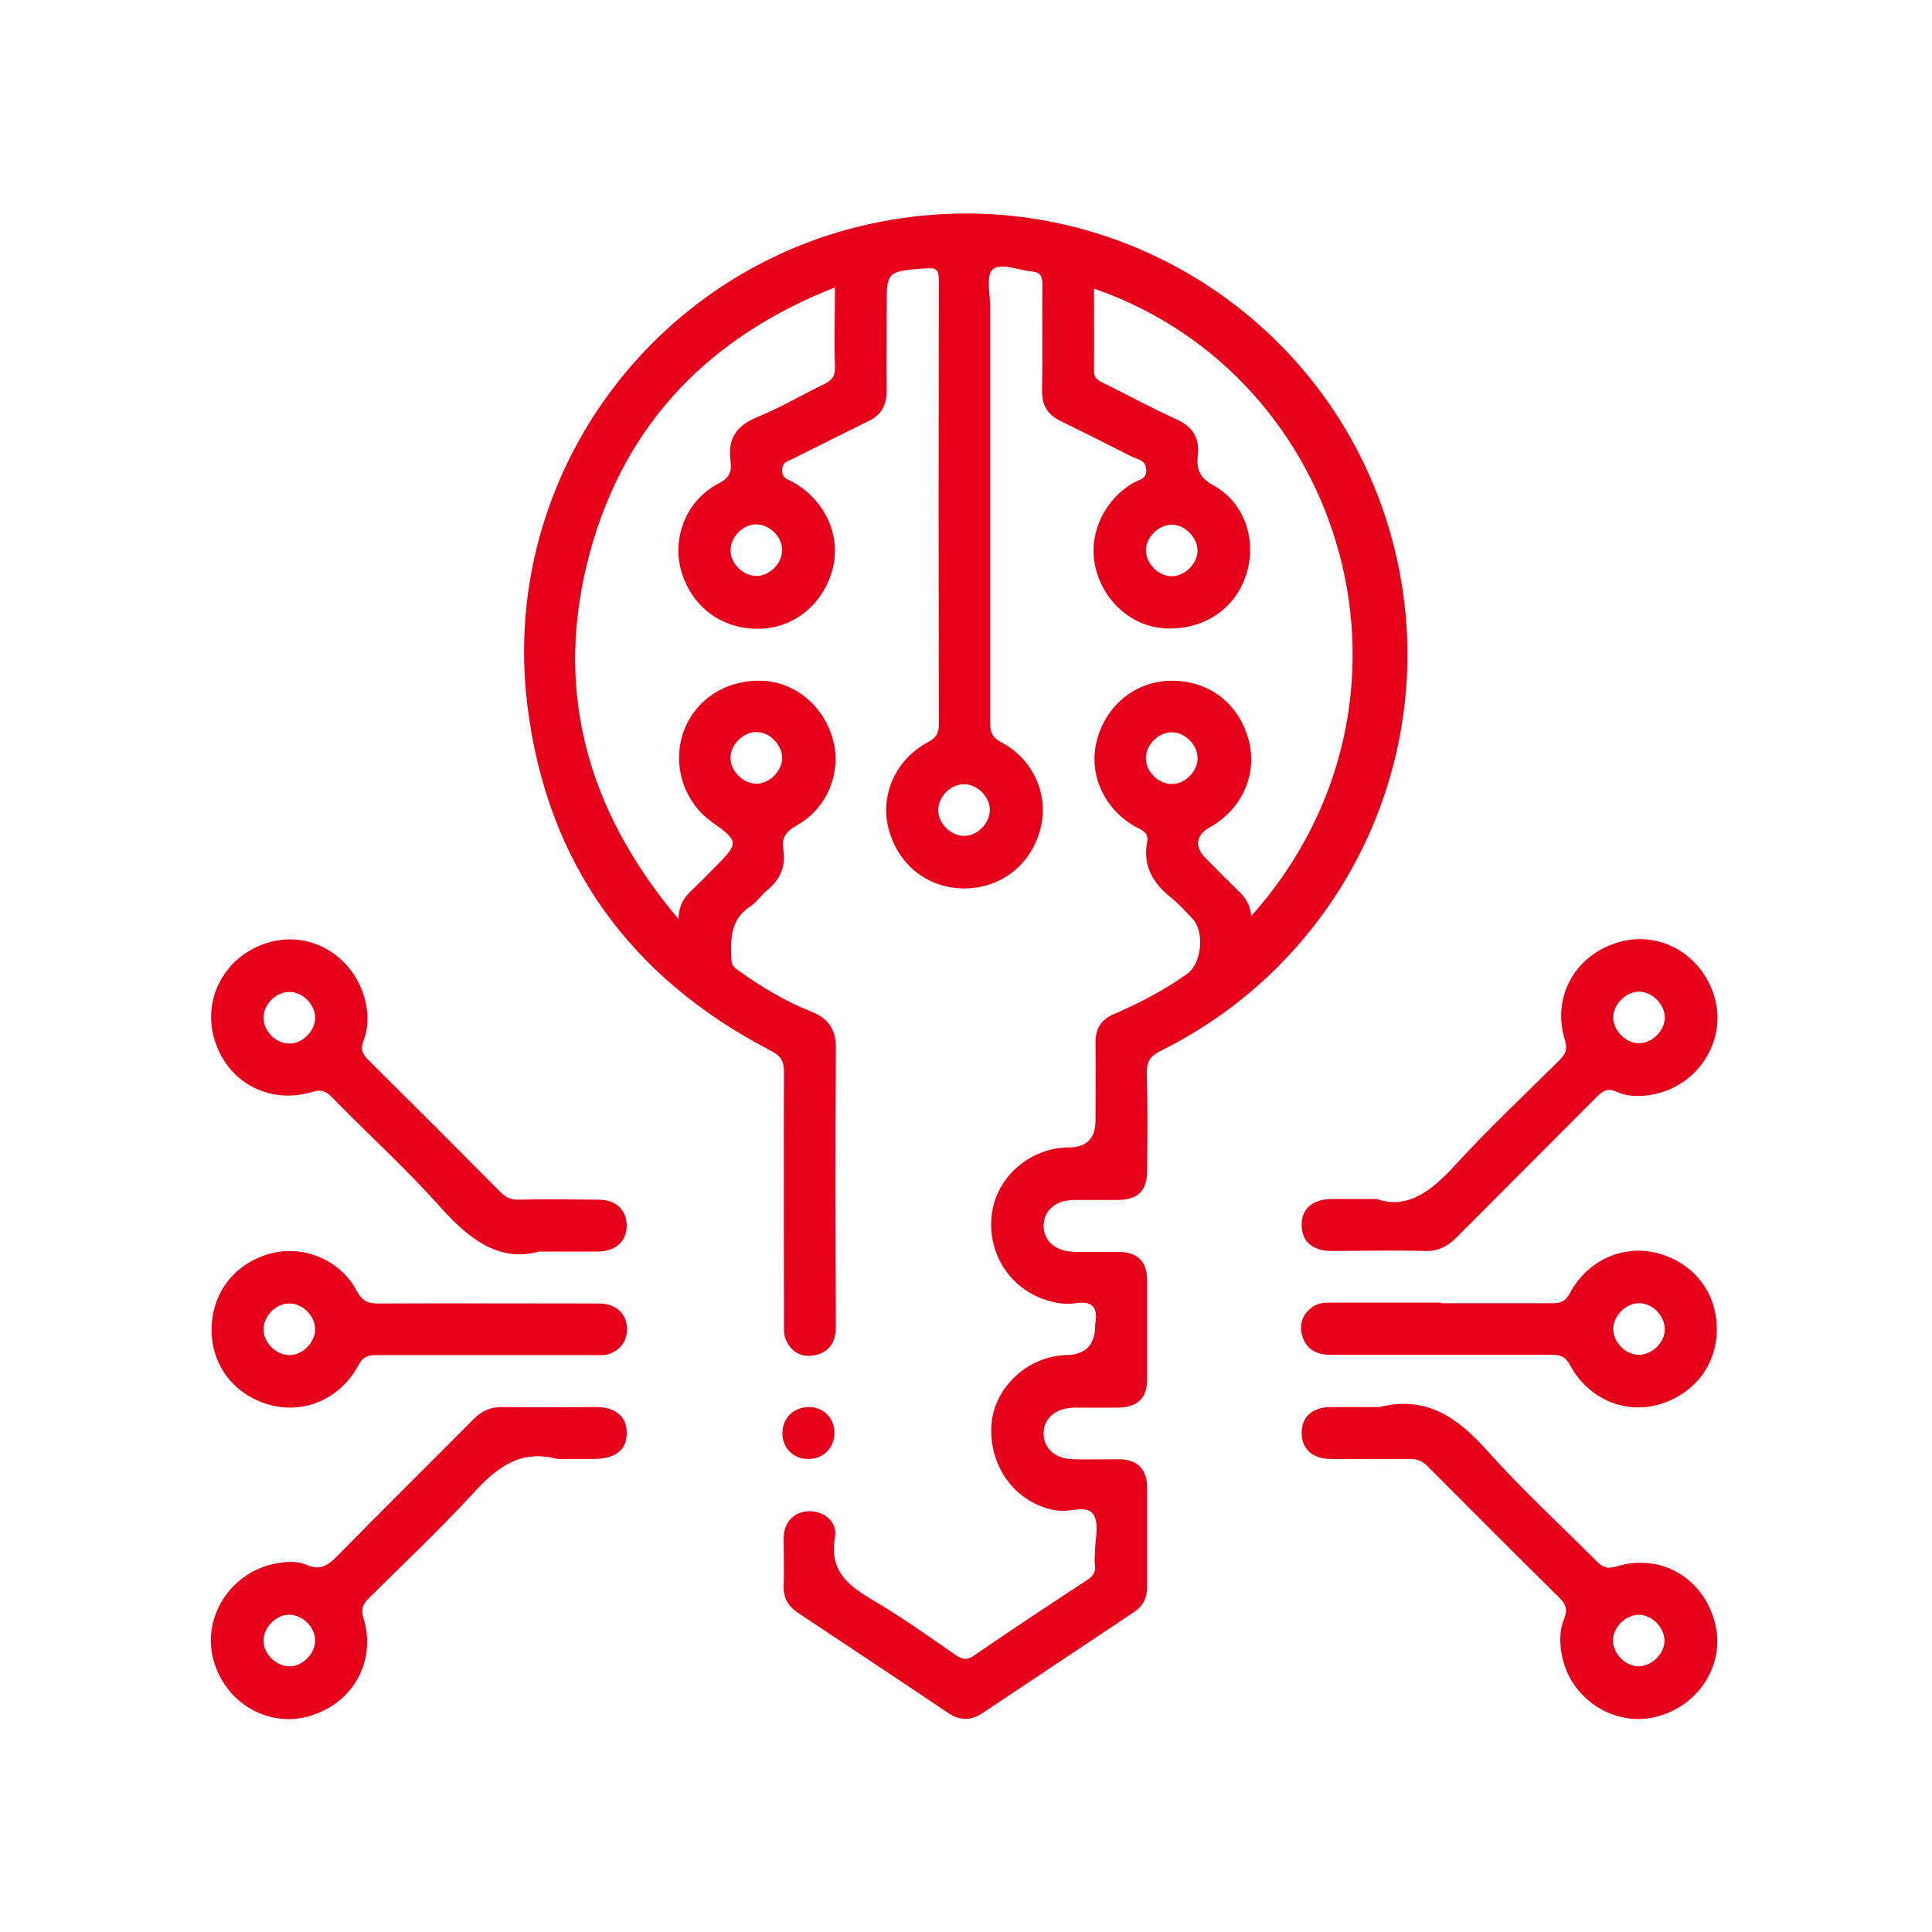
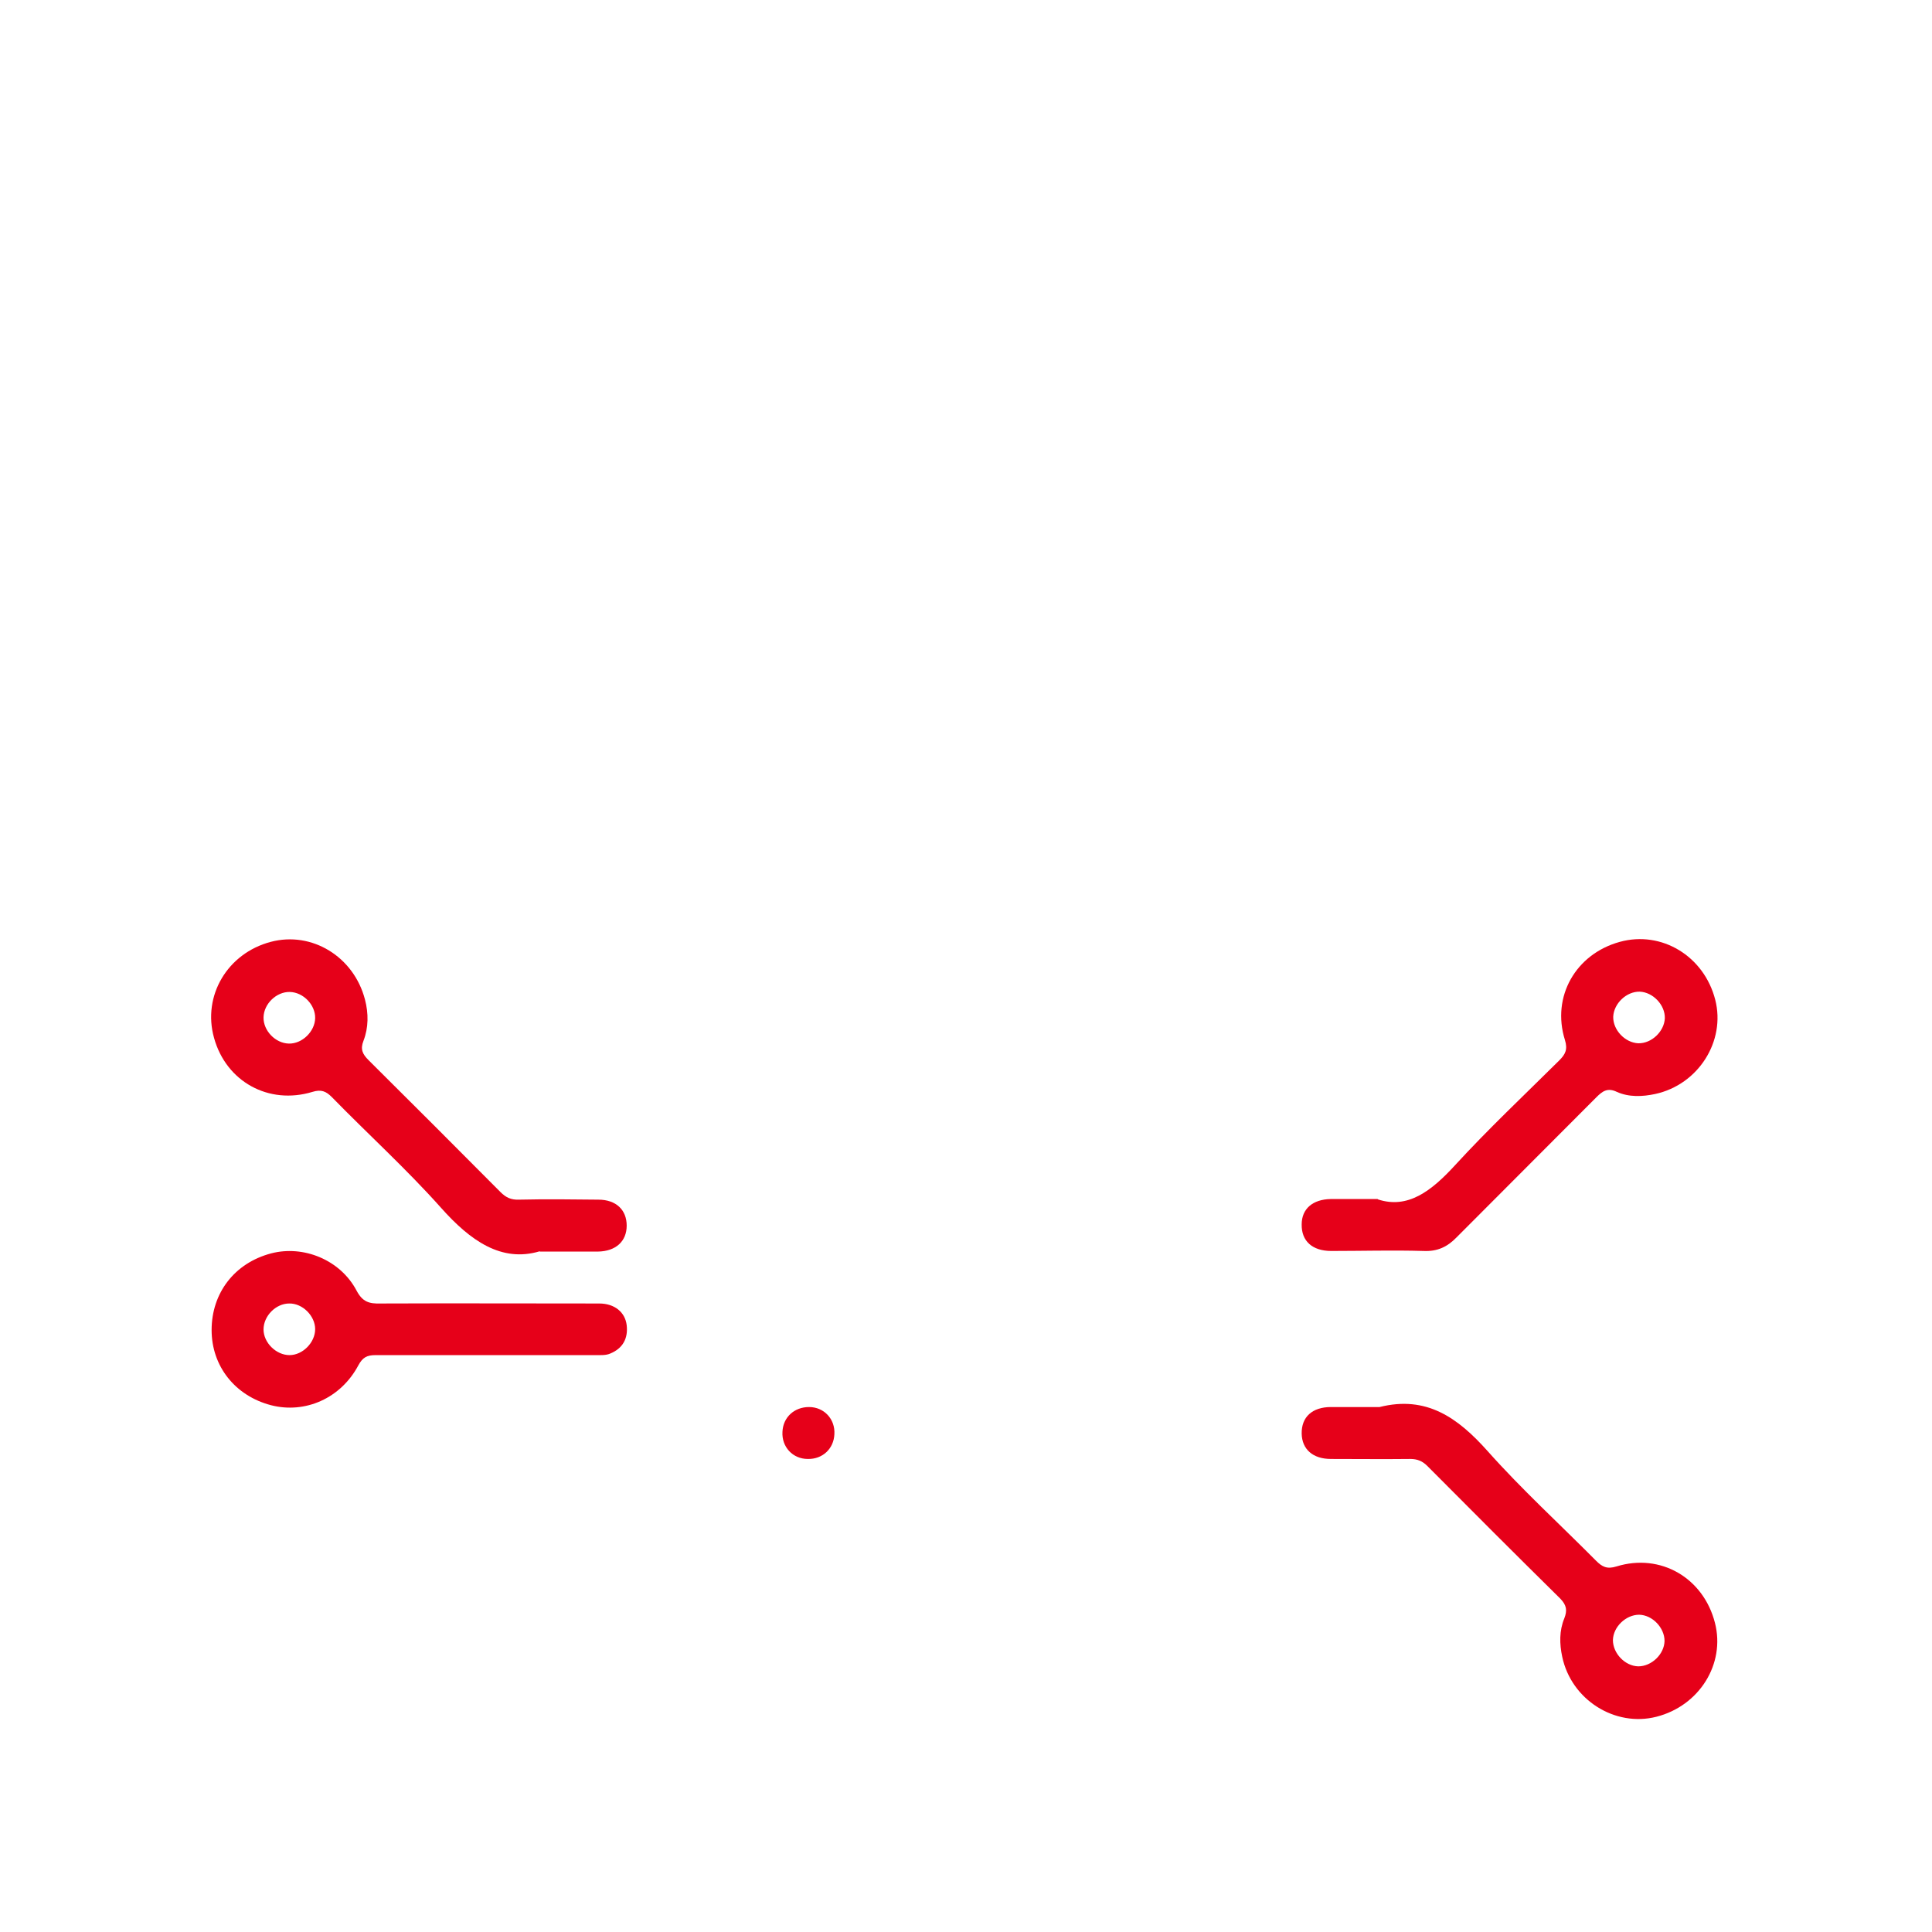
<svg xmlns="http://www.w3.org/2000/svg" id="Layer_1" data-name="Layer 1" viewBox="0 0 64 64">
  <defs>
    <style>
      .cls-1 {
        fill: #e60019;
      }
    </style>
  </defs>
-   <path class="cls-1" d="M41.42,30.38c6.37-7.09,3.26-17.9-5.18-20.82,0,.92.01,1.83,0,2.73,0,.27.17.32.34.41.8.4,1.58.82,2.39,1.19.53.24.77.6.71,1.18-.05.45.04.75.52,1.01,1.03.57,1.44,1.81,1.09,2.93-.35,1.14-1.38,1.84-2.62,1.81-1.11-.03-2.08-.84-2.37-1.98-.28-1.07.24-2.26,1.24-2.84.18-.11.46-.12.43-.46-.03-.32-.3-.32-.49-.42-.78-.4-1.56-.79-2.34-1.17-.43-.21-.63-.52-.62-1.02.02-1.16,0-2.33.01-3.49,0-.28-.04-.42-.37-.45-.44-.04-1-.3-1.28-.06-.22.19-.08.81-.08,1.23,0,4.59,0,9.17,0,13.76,0,.31.05.5.37.67,1.07.56,1.58,1.75,1.3,2.85-.31,1.21-1.31,1.99-2.53,1.99-1.2,0-2.18-.77-2.5-1.96-.3-1.12.22-2.31,1.31-2.89.25-.14.35-.27.35-.57-.01-4.91-.01-9.82,0-14.72,0-.35-.07-.43-.44-.4-1.29.1-1.29.09-1.29,1.34,0,.91-.01,1.83,0,2.74,0,.47-.19.78-.6.98-.83.41-1.66.82-2.49,1.24-.16.08-.37.11-.37.39,0,.28.2.3.36.39,1.05.59,1.59,1.75,1.32,2.85-.3,1.19-1.29,2-2.46,2.01-1.24.01-2.23-.74-2.57-1.94-.3-1.1.19-2.33,1.24-2.87.37-.19.45-.41.4-.75-.1-.73.19-1.17.88-1.45.76-.31,1.47-.73,2.21-1.09.25-.12.38-.25.37-.56-.03-.86,0-1.72,0-2.65-4.15,1.63-6.94,4.49-8.11,8.75-1.23,4.5-.15,8.53,2.93,12.18,0-.5.22-.76.48-1,.26-.25.51-.5.76-.76.76-.76.75-.83-.11-1.44-.94-.66-1.34-1.86-.99-2.94.36-1.1,1.39-1.79,2.6-1.76,1.11.03,2.08.83,2.38,1.98.28,1.06-.2,2.25-1.19,2.8-.37.21-.53.42-.46.82.09.57-.12,1.01-.56,1.36-.19.16-.33.39-.54.52-.66.43-.65,1.08-.62,1.75,0,.23.14.31.29.41.73.52,1.5.98,2.33,1.31.59.23.85.59.84,1.25-.03,3.06-.02,6.13,0,9.19,0,.5-.2.84-.68.95-.46.1-.81-.1-.99-.54-.06-.16-.05-.35-.05-.53,0-2.78-.01-5.55,0-8.33,0-.36-.12-.52-.43-.68-4.66-2.42-7.43-6.22-8.07-11.45-.95-7.71,4.4-14.79,12.06-16.08,7.86-1.33,15.33,3.84,16.83,11.65,1.24,6.44-1.98,12.93-7.89,15.87-.35.17-.49.35-.48.76.03,1.07.02,2.15.01,3.22,0,.67-.31.97-.99.97-.48,0-.97,0-1.45,0-.59.01-.98.35-.99.84-.01.51.39.86,1.01.88.48,0,.97,0,1.45,0,.65,0,.97.31.97.94,0,1.09,0,2.19,0,3.28,0,.63-.32.93-.97.94-.48,0-.97,0-1.45,0-.62.01-1.02.37-1.01.87.01.49.4.83.99.84.5.01,1,0,1.5,0,.61,0,.93.32.94.92,0,1.11,0,2.22,0,3.33,0,.36-.15.62-.43.81-1.68,1.12-3.36,2.24-5.04,3.36-.39.26-.76.23-1.14-.03-1.65-1.11-3.3-2.2-4.95-3.3-.33-.22-.49-.49-.48-.89.02-.54,0-1.07,0-1.61.01-.53.38-.88.88-.87.48.01.91.37.82.86-.19,1.06.37,1.56,1.18,2.04.97.57,1.89,1.22,2.81,1.86.24.17.4.18.65,0,1.22-.84,2.46-1.66,3.7-2.47.2-.13.31-.27.27-.52-.02-.12,0-.25,0-.38,0-.43.15-.95-.04-1.27-.22-.35-.78-.08-1.19-.14-1.32-.18-2.27-1.38-2.2-2.79.06-1.26,1.19-2.33,2.48-2.36q.96-.02.96-.98s0-.04,0-.05c.1-.54-.08-.78-.66-.69-.32.05-.64,0-.95-.1-1.23-.38-1.99-1.59-1.81-2.88.17-1.22,1.27-2.17,2.54-2.18q.89,0,.89-.89c0-.86.01-1.72,0-2.58,0-.48.19-.77.62-.95.85-.37,1.68-.8,2.43-1.34.47-.34.57-1.4.16-1.82-.22-.23-.44-.48-.69-.68-.6-.48-.96-1.05-.81-1.85.06-.3-.14-.39-.36-.5-1.06-.58-1.59-1.75-1.31-2.85.3-1.19,1.29-1.99,2.47-2,1.24-.01,2.23.74,2.56,1.95.31,1.13-.21,2.31-1.29,2.91-.45.25-.51.63-.14,1.01.36.37.73.74,1.1,1.1.24.23.41.49.42.88ZM25.91,18.22c0-.44-.42-.85-.86-.85-.44,0-.85.42-.85.86,0,.44.42.85.86.85.44,0,.85-.42.85-.86ZM37.96,18.22c0,.44.4.86.84.87.44,0,.86-.4.87-.84,0-.44-.4-.86-.84-.87-.44,0-.86.4-.87.84ZM25.91,25.15c.03-.43-.37-.87-.81-.9-.43-.03-.87.37-.9.81-.03.43.37.87.81.9.43.03.87-.37.9-.81ZM39.67,25.09c-.01-.44-.44-.85-.88-.83-.44.01-.85.44-.83.88.01.44.44.85.88.83.44-.01.85-.44.83-.88ZM32.79,26.83c0-.44-.42-.86-.86-.85-.44,0-.85.41-.85.86,0,.44.42.85.86.85.44,0,.85-.42.85-.86Z" />
  <path class="cls-1" d="M17.88,41.45c-1.27.38-2.3-.35-3.27-1.44-1.14-1.28-2.42-2.44-3.62-3.67-.19-.19-.35-.26-.64-.17-1.45.44-2.86-.34-3.26-1.79-.39-1.39.44-2.8,1.88-3.18,1.36-.36,2.75.49,3.12,1.91.12.46.12.93-.05,1.37-.11.28-.03.44.17.64,1.46,1.45,2.92,2.91,4.37,4.37.18.18.35.26.61.25.88-.02,1.76-.01,2.63,0,.59,0,.94.34.94.86,0,.52-.36.85-.95.86-.56,0-1.11,0-1.93,0ZM9.57,34.57c.44.01.86-.4.87-.84.01-.44-.39-.86-.84-.87-.44-.01-.86.39-.87.84-.01.44.39.86.84.87Z" />
  <path class="cls-1" d="M45.64,39.73c1,.33,1.78-.28,2.56-1.13,1.1-1.2,2.29-2.32,3.45-3.47.2-.2.29-.36.19-.68-.45-1.44.36-2.85,1.82-3.25,1.38-.38,2.79.47,3.16,1.92.35,1.37-.56,2.81-1.99,3.12-.42.09-.87.11-1.27-.07-.31-.15-.48-.02-.68.18-1.54,1.55-3.09,3.09-4.63,4.64-.31.32-.64.47-1.09.45-1.02-.03-2.04,0-3.06,0-.63,0-.99-.33-.98-.88,0-.52.37-.83.96-.84.45,0,.9,0,1.56,0ZM55.15,33.73c.01-.44-.39-.86-.83-.88-.44-.01-.86.39-.88.83-.01.44.39.86.83.88.44.01.86-.39.88-.83Z" />
-   <path class="cls-1" d="M18.46,48.33c-1.21-.33-2,.28-2.77,1.12-1.1,1.2-2.29,2.32-3.45,3.47-.2.2-.3.35-.2.68.45,1.46-.38,2.88-1.87,3.27-1.36.35-2.75-.51-3.11-1.93-.35-1.37.56-2.81,1.99-3.13.37-.08.77-.12,1.11.03.44.19.69.03,1-.28,1.49-1.52,3.01-3.02,4.51-4.53.28-.29.58-.43.99-.42,1.02.02,2.04,0,3.06,0,.68,0,1.05.31,1.04.87,0,.55-.37.84-1.07.85-.41,0-.82,0-1.24,0ZM10.44,54.34c0-.44-.42-.85-.86-.85-.44,0-.85.42-.85.86,0,.44.42.85.86.85.44,0,.85-.42.85-.86Z" />
  <path class="cls-1" d="M45.7,46.61c1.55-.39,2.59.35,3.58,1.46,1.13,1.27,2.39,2.42,3.59,3.63.2.2.36.29.68.19,1.46-.45,2.88.38,3.26,1.87.35,1.36-.52,2.75-1.94,3.11-1.37.35-2.82-.56-3.12-1.99-.09-.42-.1-.86.07-1.27.1-.26.08-.43-.13-.65-1.48-1.46-2.95-2.93-4.41-4.4-.16-.16-.33-.23-.56-.23-.88.01-1.76,0-2.63,0-.6,0-.96-.32-.97-.84-.01-.55.35-.88.97-.88.54,0,1.07,0,1.61,0ZM54.3,53.49c-.44,0-.86.4-.87.84,0,.44.4.86.84.87.44,0,.86-.4.87-.84,0-.44-.4-.86-.84-.87Z" />
  <path class="cls-1" d="M16.14,44.89c-1.23,0-2.47,0-3.7,0-.29,0-.43.08-.57.34-.58,1.09-1.76,1.61-2.89,1.32-1.19-.31-1.97-1.29-1.97-2.49,0-1.23.76-2.22,1.97-2.54,1.07-.28,2.29.21,2.83,1.23.2.38.42.44.79.43,2.42-.01,4.83,0,7.25,0,.51,0,.86.29.91.72.05.44-.13.77-.55.94-.14.06-.31.05-.47.05-1.2,0-2.4,0-3.6,0ZM10.44,44.03c0-.44-.42-.86-.86-.85-.44,0-.85.41-.85.86,0,.44.42.85.86.85.44,0,.85-.42.85-.86Z" />
-   <path class="cls-1" d="M47.74,43.17c1.23,0,2.47,0,3.7,0,.29,0,.43-.08.57-.34.58-1.09,1.77-1.61,2.89-1.32,1.21.32,1.98,1.31,1.97,2.54,0,1.19-.78,2.17-1.97,2.49-1.12.3-2.31-.23-2.89-1.32-.16-.3-.34-.34-.63-.34-2.43,0-4.87,0-7.3,0-.47,0-.81-.18-.94-.63-.11-.37,0-.71.33-.95.2-.15.43-.15.66-.15,1.2,0,2.4,0,3.6,0ZM54.32,44.88c.44-.02.85-.44.83-.88-.02-.44-.44-.85-.88-.83-.44.02-.84.44-.83.88.02.44.44.85.88.83Z" />
  <path class="cls-1" d="M26.8,46.61c.5,0,.87.4.84.9-.02.48-.39.83-.88.82-.5,0-.87-.4-.84-.9.02-.48.39-.82.88-.82Z" />
</svg>